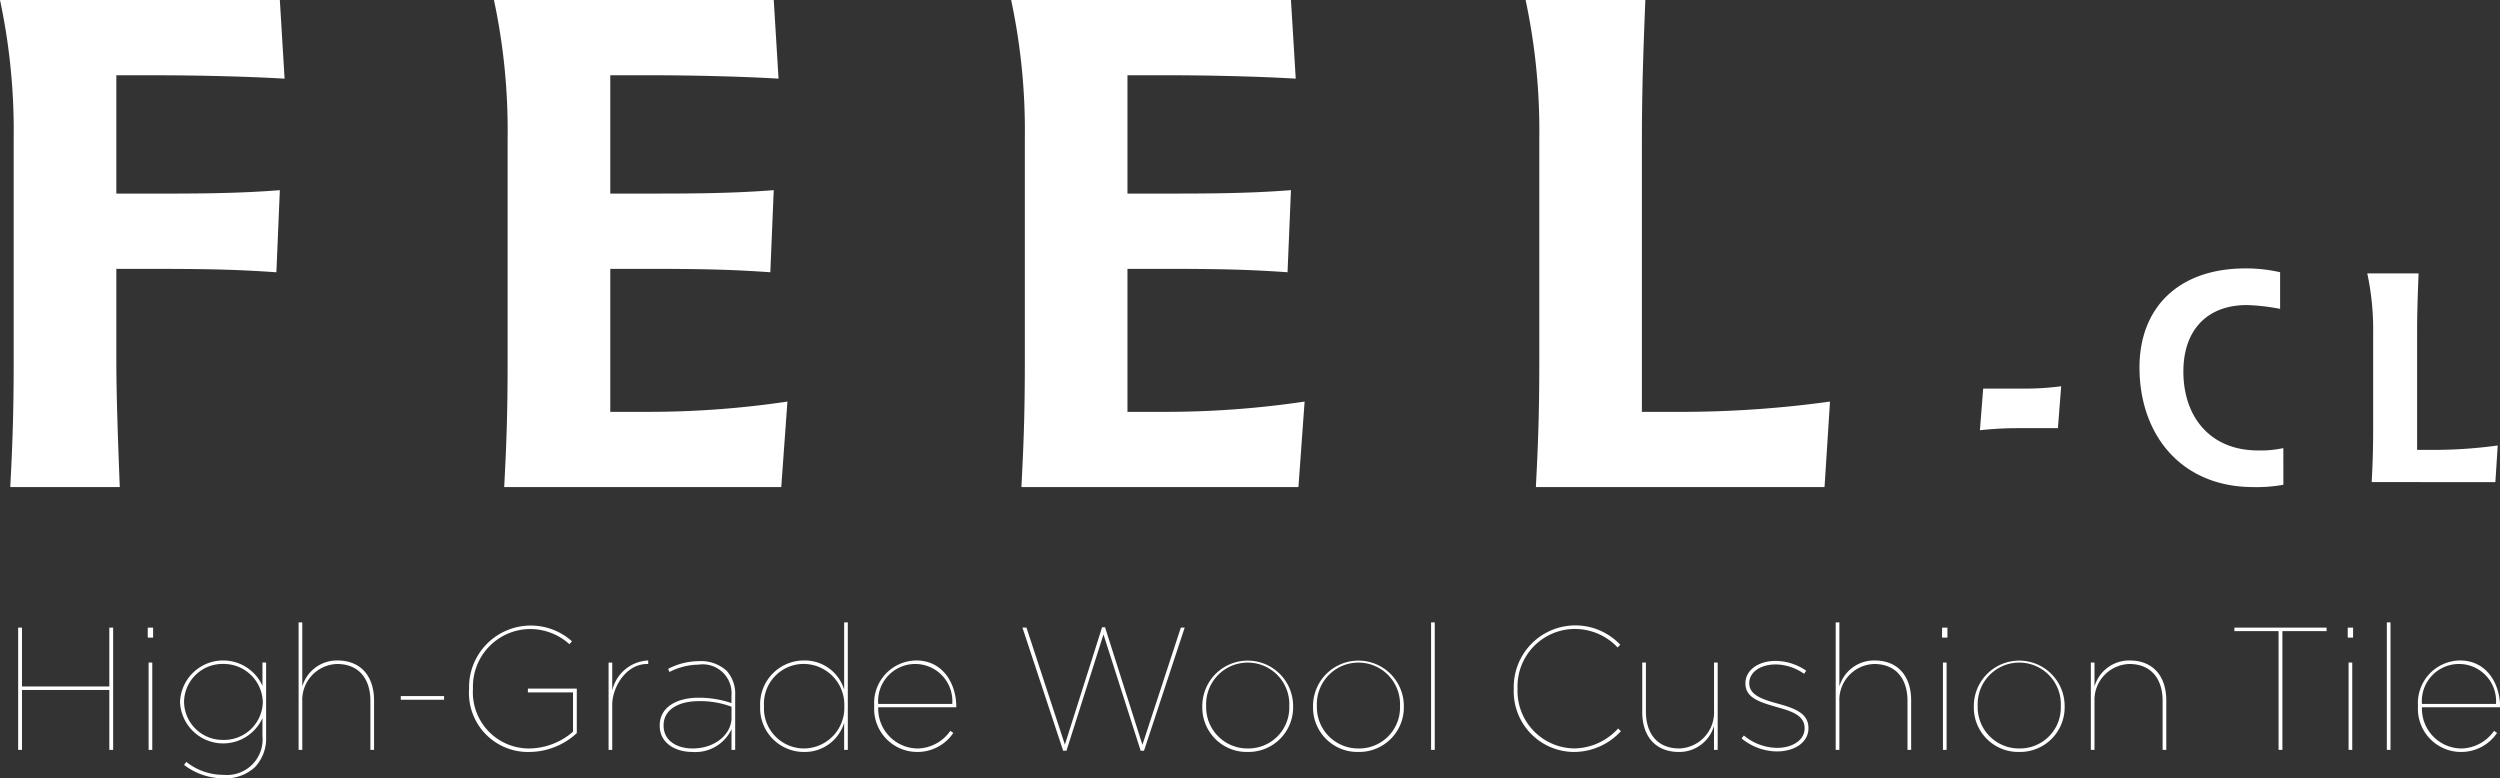
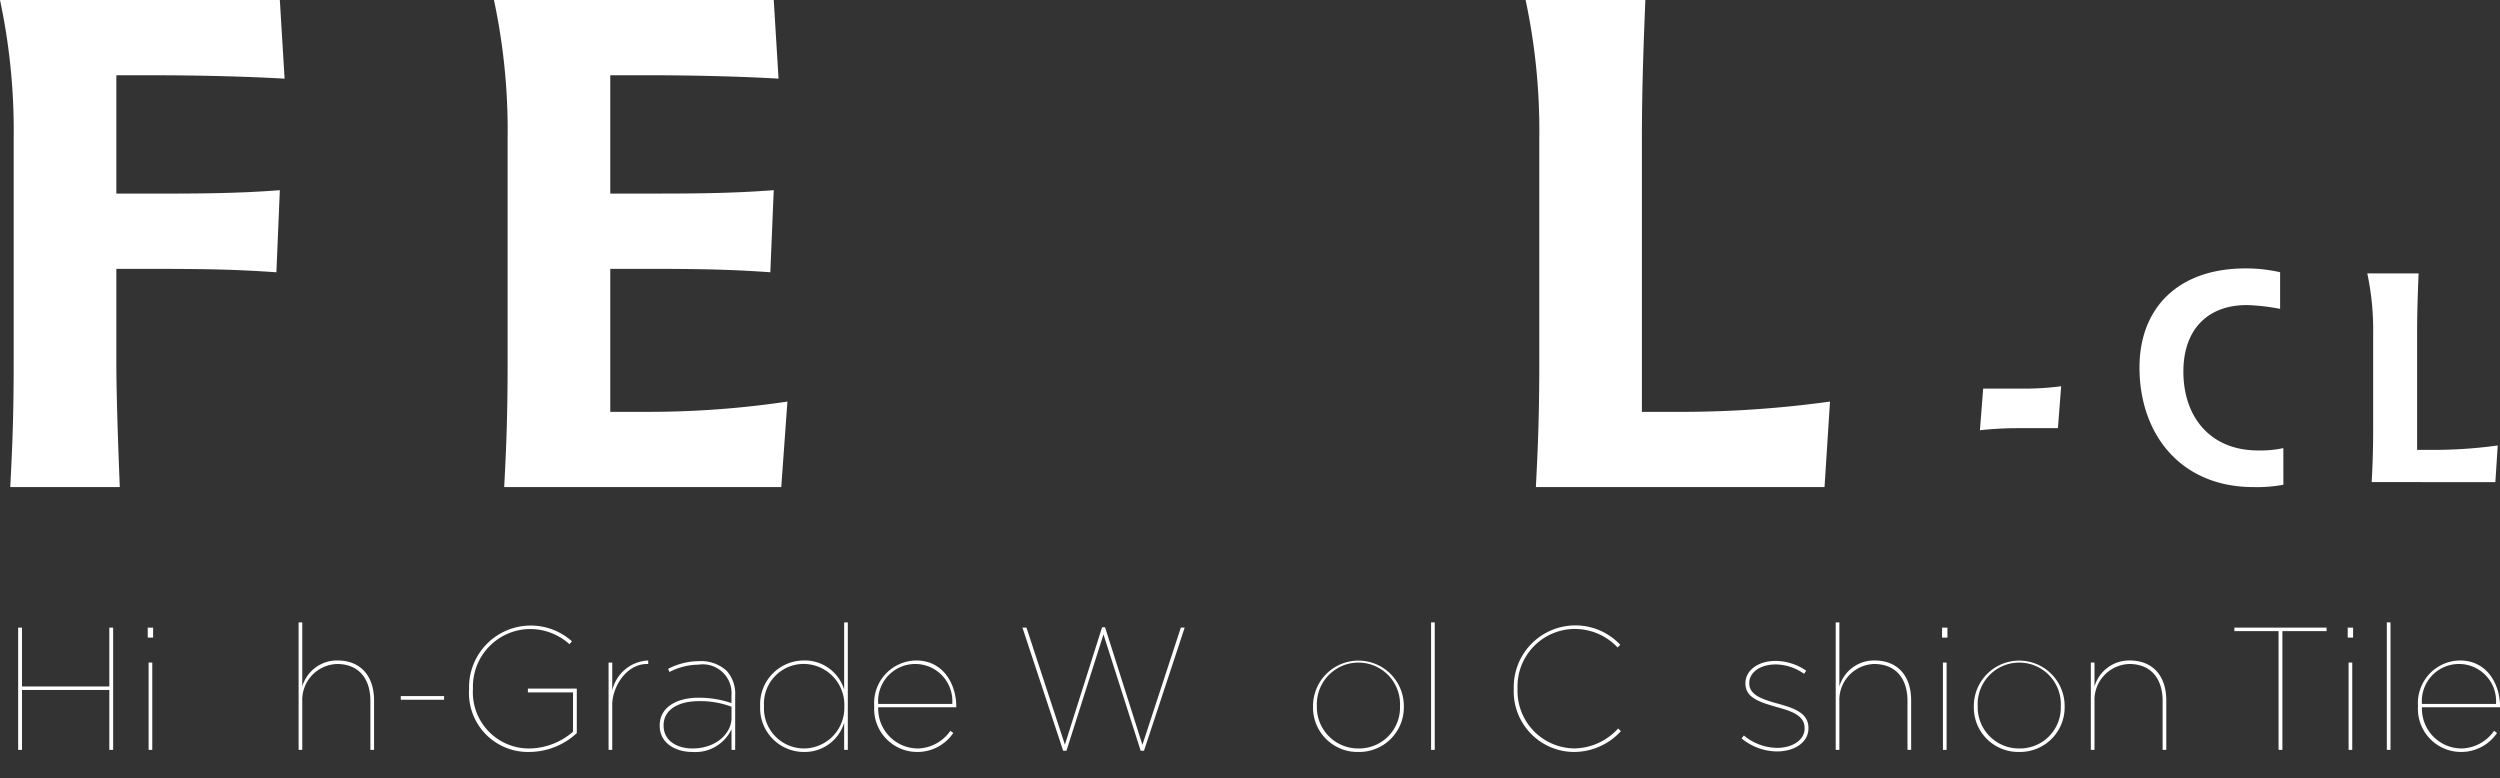
<svg xmlns="http://www.w3.org/2000/svg" id="レイヤー_1" data-name="レイヤー 1" viewBox="0 0 186.296 58">
  <rect x="0" y="0" width="186.296" height="58" fill="#333333" stroke="none" />
  <defs>
    <style>
      .cls-1 {
        fill: #fff;
      }
    </style>
  </defs>
  <title>ai-mc-pc-feel_cl-001</title>
  <g>
    <polygon class="cls-1" points="1.353 55.879 1.639 55.879 1.639 51.415 8.146 51.415 8.146 55.879 8.432 55.879 8.432 46.77 8.146 46.77 8.146 51.155 1.639 51.155 1.639 46.77 1.353 46.77 1.353 55.879" />
    <path class="cls-1" d="M539.074,540.3h.273v-6.507h-.273Zm-.065-8.367h.4v-.742h-.4Z" transform="translate(-528 -484.42)" />
-     <path class="cls-1" d="M544.643,539.557a2.878,2.878,0,0,1-2.928-2.824v-.026a2.868,2.868,0,0,1,2.928-2.811,2.918,2.918,0,0,1,2.941,2.837v.026A2.885,2.885,0,0,1,544.643,539.557Zm.026,2.863a3.226,3.226,0,0,0,2.329-.833,3.109,3.109,0,0,0,.833-2.277v-5.518h-.273v1.731a3.216,3.216,0,0,0-6.142,1.2v.026a3.217,3.217,0,0,0,6.142,1.184v1.327a2.652,2.652,0,0,1-2.889,2.9,4.441,4.441,0,0,1-2.785-.963l-.169.221A4.822,4.822,0,0,0,544.669,542.42Z" transform="translate(-528 -484.42)" />
    <path class="cls-1" d="M550.252,540.3h.273v-3.6a2.68,2.68,0,0,1,2.59-2.8c1.64,0,2.486,1.119,2.486,2.746V540.3h.273v-3.683c0-1.8-.976-2.98-2.733-2.98a2.692,2.692,0,0,0-2.616,1.939V530.8h-.273Z" transform="translate(-528 -484.42)" />
    <rect class="cls-1" x="29.865" y="51.871" width="3.227" height="0.273" />
    <path class="cls-1" d="M567.442,540.455a5.246,5.246,0,0,0,3.54-1.405v-3.318h-3.644v.286H570.7v2.928a5.048,5.048,0,0,1-3.24,1.249,4.179,4.179,0,0,1-4.216-4.437v-.026a4.291,4.291,0,0,1,4.2-4.437,4.378,4.378,0,0,1,2.993,1.132l.182-.221a4.6,4.6,0,0,0-7.665,3.54v.026A4.395,4.395,0,0,0,567.442,540.455Z" transform="translate(-528 -484.42)" />
    <path class="cls-1" d="M573.35,540.3h.273v-3.37c0-1.249.989-3.032,2.616-3.032h.065v-.26a2.876,2.876,0,0,0-2.681,2.238v-2.082h-.273Z" transform="translate(-528 -484.42)" />
    <path class="cls-1" d="M579.61,540.194c-1.145,0-2.16-.56-2.16-1.7v-.026c0-1.2,1.158-1.8,2.629-1.8a6.637,6.637,0,0,1,2.433.416v.833C582.512,539.075,581.353,540.194,579.61,540.194Zm-.013.26a2.976,2.976,0,0,0,2.915-1.692V540.3h.273v-4.047a2.558,2.558,0,0,0-.638-1.848,2.83,2.83,0,0,0-2.082-.716,5,5,0,0,0-2.277.573l.1.234a4.829,4.829,0,0,1,2.16-.547,2.148,2.148,0,0,1,2.459,2.316v.547a7.513,7.513,0,0,0-2.446-.4c-1.627,0-2.9.7-2.9,2.069v.026C577.163,539.791,578.321,540.455,579.6,540.455Z" transform="translate(-528 -484.42)" />
    <path class="cls-1" d="M587.912,540.194a2.988,2.988,0,0,1-2.98-3.149v-.026a2.958,2.958,0,0,1,2.98-3.123,3.044,3.044,0,0,1,3.006,3.136v.026A3.028,3.028,0,0,1,587.912,540.194Zm-.013.26a3.063,3.063,0,0,0,3.006-2.173V540.3h.273v-9.5h-.273v5.01a3.063,3.063,0,0,0-3.006-2.173,3.264,3.264,0,0,0-3.253,3.4v.026A3.264,3.264,0,0,0,587.9,540.455Z" transform="translate(-528 -484.42)" />
    <path class="cls-1" d="M593.443,536.876a2.767,2.767,0,1,1,5.518,0Zm2.954,3.579a3.216,3.216,0,0,0,2.642-1.418l-.221-.156a3.043,3.043,0,0,1-2.407,1.314,2.965,2.965,0,0,1-2.967-3.071h5.817v-.052c0-1.627-.937-3.435-2.993-3.435a3.174,3.174,0,0,0-3.123,3.383v.026A3.215,3.215,0,0,0,596.4,540.455Z" transform="translate(-528 -484.42)" />
    <polygon class="cls-1" points="79.224 55.944 79.471 55.944 82.23 47.277 85.001 55.944 85.249 55.944 88.281 46.77 87.994 46.77 85.131 55.501 82.347 46.744 82.125 46.744 79.354 55.488 76.491 46.77 76.191 46.77 79.224 55.944" />
-     <path class="cls-1" d="M620.991,540.194a3.075,3.075,0,0,1-3.11-3.136v-.026a3.1,3.1,0,1,1,6.194,0v.026A3.045,3.045,0,0,1,620.991,540.194Zm-.013.26a3.325,3.325,0,0,0,3.383-3.409v-.026a3.383,3.383,0,1,0-6.767.026v.026A3.312,3.312,0,0,0,620.978,540.455Z" transform="translate(-528 -484.42)" />
    <path class="cls-1" d="M629.242,540.194a3.075,3.075,0,0,1-3.11-3.136v-.026a3.1,3.1,0,1,1,6.194,0v.026A3.045,3.045,0,0,1,629.242,540.194Zm-.013.26a3.325,3.325,0,0,0,3.383-3.409v-.026a3.383,3.383,0,1,0-6.767.026v.026A3.312,3.312,0,0,0,629.229,540.455Z" transform="translate(-528 -484.42)" />
    <rect class="cls-1" x="106.642" y="46.379" width="0.273" height="9.5" />
    <path class="cls-1" d="M645.248,540.455a4.758,4.758,0,0,0,3.54-1.549l-.208-.2a4.482,4.482,0,0,1-3.318,1.484,4.284,4.284,0,0,1-4.177-4.437v-.026a4.283,4.283,0,0,1,4.177-4.437,4.37,4.37,0,0,1,3.279,1.379l.2-.2a4.594,4.594,0,0,0-7.938,3.266v.026A4.512,4.512,0,0,0,645.248,540.455Z" transform="translate(-528 -484.42)" />
-     <path class="cls-1" d="M653.108,540.455a2.692,2.692,0,0,0,2.616-1.939V540.3H656v-6.507h-.273v3.6a2.68,2.68,0,0,1-2.59,2.8c-1.64,0-2.486-1.119-2.486-2.746v-3.657h-.273v3.683C650.375,539.27,651.351,540.455,653.108,540.455Z" transform="translate(-528 -484.42)" />
    <path class="cls-1" d="M660.408,540.416c1.353,0,2.355-.7,2.355-1.718v-.026c0-1.119-1.054-1.484-2.342-1.835-1.132-.312-2.069-.638-2.069-1.5v-.026c0-.768.794-1.379,1.978-1.379a3.75,3.75,0,0,1,2.108.7l.156-.234a4.094,4.094,0,0,0-2.264-.729c-1.366,0-2.264.742-2.264,1.653v.026c0,1.028.95,1.366,2.277,1.744,1.054.3,2.134.586,2.134,1.588v.026c0,.846-.885,1.444-2.056,1.444a3.942,3.942,0,0,1-2.472-.924l-.169.221A4.22,4.22,0,0,0,660.408,540.416Z" transform="translate(-528 -484.42)" />
    <path class="cls-1" d="M664.794,540.3h.273v-3.6a2.68,2.68,0,0,1,2.59-2.8c1.64,0,2.486,1.119,2.486,2.746V540.3h.273v-3.683c0-1.8-.976-2.98-2.733-2.98a2.692,2.692,0,0,0-2.616,1.939V530.8h-.273Z" transform="translate(-528 -484.42)" />
    <path class="cls-1" d="M672.784,540.3h.273v-6.507h-.273Zm-.065-8.367h.4v-.742h-.4Z" transform="translate(-528 -484.42)" />
    <path class="cls-1" d="M678.484,540.194a3.075,3.075,0,0,1-3.11-3.136v-.026a3.1,3.1,0,1,1,6.194,0v.026A3.045,3.045,0,0,1,678.484,540.194Zm-.013.26a3.325,3.325,0,0,0,3.383-3.409v-.026a3.383,3.383,0,1,0-6.767.026v.026A3.312,3.312,0,0,0,678.471,540.455Z" transform="translate(-528 -484.42)" />
    <path class="cls-1" d="M683.806,540.3h.273v-3.6a2.68,2.68,0,0,1,2.59-2.8c1.64,0,2.486,1.119,2.486,2.746V540.3h.273v-3.683c0-1.8-.976-2.98-2.733-2.98a2.692,2.692,0,0,0-2.616,1.939v-1.783h-.273Z" transform="translate(-528 -484.42)" />
    <polygon class="cls-1" points="169.795 55.879 170.081 55.879 170.081 47.03 173.374 47.03 173.374 46.77 166.503 46.77 166.503 47.03 169.795 47.03 169.795 55.879" />
    <path class="cls-1" d="M703.013,540.3h.273v-6.507h-.273Zm-.065-8.367h.4v-.742h-.4Z" transform="translate(-528 -484.42)" />
    <rect class="cls-1" x="177.863" y="46.379" width="0.273" height="9.5" />
    <path class="cls-1" d="M708.479,536.876a2.767,2.767,0,1,1,5.518,0Zm2.954,3.579a3.216,3.216,0,0,0,2.642-1.418l-.221-.156a3.043,3.043,0,0,1-2.407,1.314,2.965,2.965,0,0,1-2.967-3.071H714.3v-.052c0-1.627-.937-3.435-2.993-3.435a3.174,3.174,0,0,0-3.123,3.383v.026A3.215,3.215,0,0,0,711.433,540.455Z" transform="translate(-528 -484.42)" />
    <path class="cls-1" d="M528.765,520.717c.152-2.956.255-5.251.255-9.38V494.718A46.59,46.59,0,0,0,528,484.42h20.853l.354,5.862c-2.6-.151-6.115-.253-9.837-.253h-2.7v8.818h2.7c3.16,0,6.217,0,9.483-.255l-.257,6.118c-2.855-.2-5-.254-9.226-.254h-2.7v6.882c0,2.8.154,6.73.256,9.38Z" transform="translate(-528 -484.42)" />
    <path class="cls-1" d="M565.572,520.717c.155-2.956.255-5.251.255-9.38V494.718a46.456,46.456,0,0,0-1.019-10.3h20.85l.357,5.862c-2.6-.151-6.119-.253-9.838-.253h-2.7v8.818h2.7c3.16,0,6.219,0,9.481-.255l-.255,6.118c-2.855-.2-4.995-.254-9.226-.254h-2.7V515.11h2.7a70.089,70.089,0,0,0,10.5-.766l-.459,6.373Z" transform="translate(-528 -484.42)" />
-     <path class="cls-1" d="M604.114,520.717c.152-2.956.255-5.251.255-9.38V494.718a46.517,46.517,0,0,0-1.021-10.3H624.2l.356,5.862c-2.6-.151-6.118-.253-9.839-.253h-2.7v8.818h2.7c3.16,0,6.219,0,9.483-.255l-.255,6.118c-2.857-.2-5-.254-9.228-.254h-2.7V515.11h2.7a70.11,70.11,0,0,0,10.5-.766l-.46,6.373Z" transform="translate(-528 -484.42)" />
    <path class="cls-1" d="M642.451,520.717c.152-2.956.255-5.251.255-9.38V494.718a46.518,46.518,0,0,0-1.021-10.3h8.923c-.1,2.6-.256,6.219-.256,10.3V515.11h3.416a80.8,80.8,0,0,0,10.6-.766l-.407,6.373Z" transform="translate(-528 -484.42)" />
    <path class="cls-1" d="M675.784,513.377h2.84a20.78,20.78,0,0,0,2.971-.174l-.242,3.123H678.34a26.017,26.017,0,0,0-2.8.154Z" transform="translate(-528 -484.42)" />
    <path class="cls-1" d="M698.154,520.543a10.972,10.972,0,0,1-2.228.174c-5.461,0-8.495-3.976-8.495-8.912,0-4.436,2.881-7.383,7.9-7.383a11.277,11.277,0,0,1,2.579.285v2.73a15.368,15.368,0,0,0-2.468-.285c-2.927,0-4.74,1.813-4.74,4.959,0,3.342,1.967,5.876,5.569,5.876a7.869,7.869,0,0,0,1.879-.176Z" transform="translate(-528 -484.42)" />
    <path class="cls-1" d="M704.734,520.345c.066-1.266.11-2.249.11-4.019v-7.121a19.889,19.889,0,0,0-.439-4.413h3.824c-.043,1.114-.11,2.665-.11,4.413v8.739h1.465a34.886,34.886,0,0,0,4.543-.328l-.176,2.73Z" transform="translate(-528 -484.42)" />
  </g>
</svg>